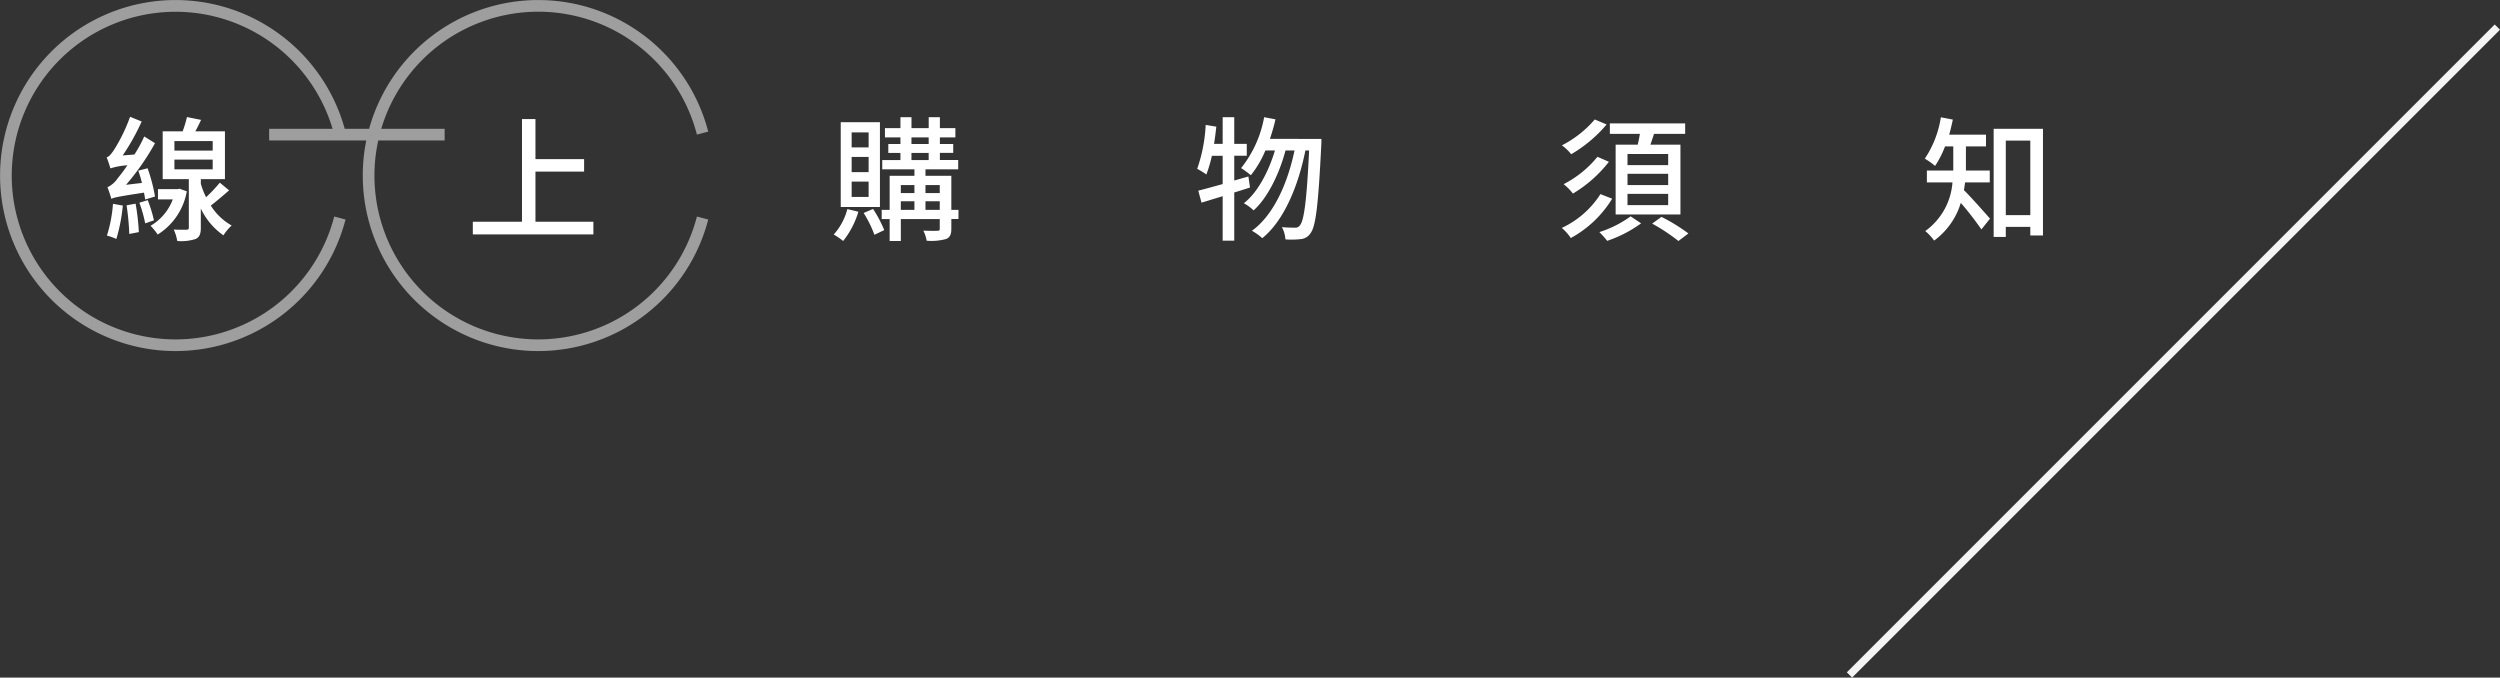
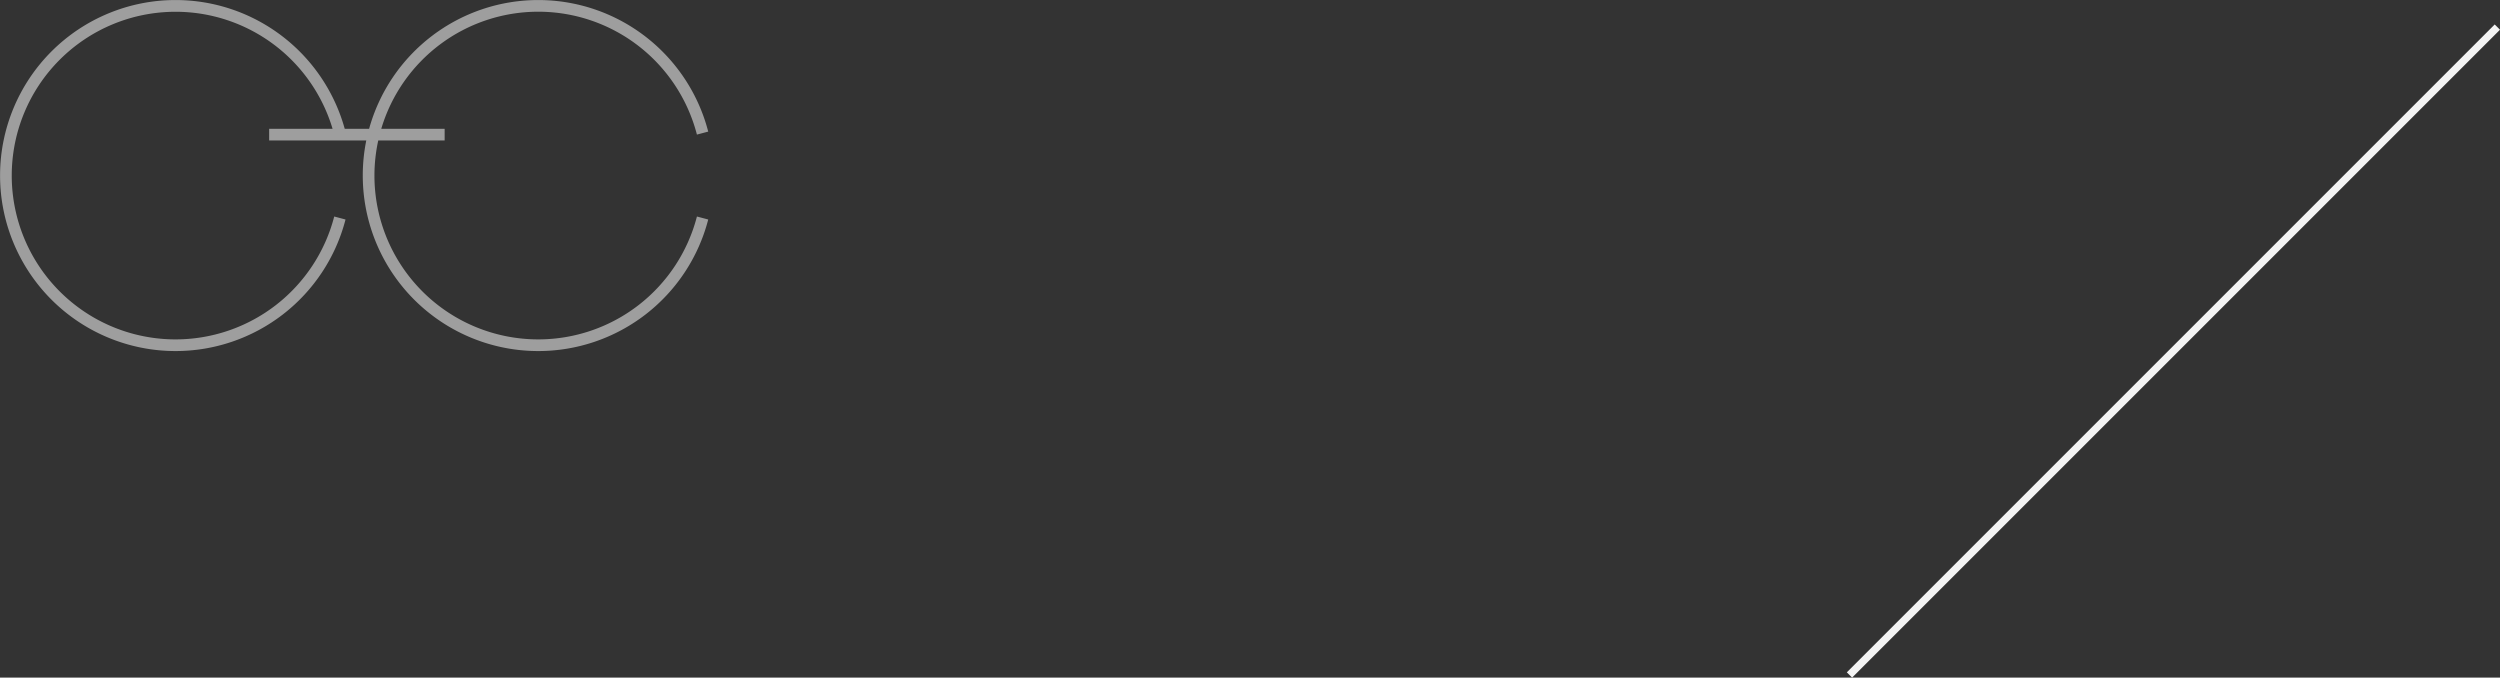
<svg xmlns="http://www.w3.org/2000/svg" width="334.027" height="90.536" viewBox="0 0 334.027 90.536">
  <rect x="0" y="0" width="334.027" height="90.536" fill="#333333" stroke="none" />
  <g id="组_1733" data-name="组 1733" transform="translate(0)">
-     <path id="路径_1824" data-name="路径 1824" d="M7.092-4.5A22.309,22.309,0,0,0,6.1-8.28L4.86-7.956a16.181,16.181,0,0,1,.486,1.638l-2.124.252a32.942,32.942,0,0,0,3.87-5.562l-1.44-.9a17.36,17.36,0,0,1-1.314,2.412L2.772-9.99A29.608,29.608,0,0,0,5.31-14.526l-1.548-.63A22.548,22.548,0,0,1,1.6-10.71c-.36.522-.648.9-.972.972a13.082,13.082,0,0,1,.5,1.476A9.612,9.612,0,0,1,3.4-8.676a20.714,20.714,0,0,1-1.3,1.746A3.4,3.4,0,0,1,.738-5.742c.18.432.432,1.224.522,1.548.36-.18.936-.306,4.356-.828q.108.513.162.918Zm-5.616.972A18.368,18.368,0,0,1,.666.72a6.956,6.956,0,0,1,1.26.45A22.843,22.843,0,0,0,2.79-3.294Zm1.818.2A33.81,33.81,0,0,1,3.654.5L4.932.252a30.33,30.33,0,0,0-.432-3.8ZM5-3.672A16.9,16.9,0,0,1,5.778-.918l1.17-.4a17.439,17.439,0,0,0-.828-2.7Zm5.364-1.872-.252.054H7.488v1.368h1.98A6.864,6.864,0,0,1,6.5-.594,8.465,8.465,0,0,1,7.452.576,8.554,8.554,0,0,0,11.34-5.2ZM9.684-9.432H14.8v1.3H9.684Zm0-2.484H14.8v1.278H9.684ZM15.75-6.354A19.971,19.971,0,0,1,13.914-4.41a11.122,11.122,0,0,1-.7-1.782v-.63h3.222v-6.39h-3.96c.27-.468.522-1.008.774-1.53l-1.89-.378a15.085,15.085,0,0,1-.576,1.908H8.118v6.39H11.61v6.48c0,.2-.054.252-.288.27-.216.018-.972.018-1.728-.018a5.784,5.784,0,0,1,.468,1.53,6.333,6.333,0,0,0,2.466-.27c.522-.252.684-.7.684-1.494V-2.9A9.071,9.071,0,0,0,16.236.684a6,6,0,0,1,1.1-1.314,7.724,7.724,0,0,1-2.79-2.664c.756-.576,1.638-1.332,2.448-2.034Zm42.174,5.22v-6.7h6.5V-9.5h-6.5V-14.85h-1.8V-1.134h-6.57V.558h16.11V-1.134Zm44.514-9.936H100.17v-2h2.268Zm0,3.312H100.17V-9.792h2.268Zm0,3.312H100.17V-6.5h2.268Zm1.512-9.99H98.712V-3.1h5.238ZM99.594-2.826a8.045,8.045,0,0,1-1.818,3.4,10.377,10.377,0,0,1,1.26.864,11.612,11.612,0,0,0,2.034-3.906Zm2.178.522a15.012,15.012,0,0,1,1.44,2.916l1.314-.63a16.676,16.676,0,0,0-1.494-2.826Zm8.262-.414V-3.87h1.908v1.152ZM106.74-3.87h1.818v1.152H106.74Zm1.818-2.16v1.062H106.74V-6.03Zm3.384,0v1.062h-1.908V-6.03Zm-3.78-4.3h2.3v.954h-2.3Zm0-2.07h2.3v.882h-2.3Zm6.282,9.684h-.954V-7.272h-3.456v-.864h4.374V-9.378H111.96v-.954h1.782V-11.52H111.96V-12.4h2.07v-1.242h-2.07V-15.1h-1.494v1.458h-2.3V-15.1h-1.476v1.458h-2.07V-12.4h2.07v.882h-1.62v1.188h1.62v.954h-2.43v1.242h4.3v.864h-3.312v4.554h-1.062v1.224h1.062V1.44h1.494V-1.494h5.2V-.216c0,.216-.054.288-.306.288-.234.018-1.062.018-1.89-.018a4.964,4.964,0,0,1,.45,1.35,7.508,7.508,0,0,0,2.61-.234c.522-.234.684-.63.684-1.368v-1.3h.954ZM153.18-7.182l-1.89.54V-9.954h1.674v-1.584H151.29V-15.1h-1.548v3.564H148.59c.126-.756.216-1.53.306-2.3l-1.422-.234a20.825,20.825,0,0,1-1.134,5.868,10.083,10.083,0,0,1,1.224.756,17.633,17.633,0,0,0,.738-2.5h1.44v3.78c-1.224.342-2.358.648-3.258.882l.432,1.6,2.826-.864V1.4h1.548V-5.04c.7-.216,1.4-.432,2.106-.666Zm2.88-5.022c.27-.828.54-1.71.738-2.61l-1.512-.288a15.258,15.258,0,0,1-3.078,6.8,12.724,12.724,0,0,1,1.3.954,13.508,13.508,0,0,0,1.944-3.312h1.278c-.828,2.772-2.3,5.616-4.158,7.056a6.042,6.042,0,0,1,1.3.954c1.908-1.692,3.474-4.986,4.266-8.01h1.206C158.436-6.3,156.546-2,153.648.072a7.589,7.589,0,0,1,1.386.99c2.916-2.34,4.842-7.074,5.76-11.718h.5c-.324,6.84-.7,9.4-1.224,9.99a.69.69,0,0,1-.648.324c-.342,0-1.008,0-1.764-.072a3.957,3.957,0,0,1,.468,1.638,10.392,10.392,0,0,0,2.034-.036A1.7,1.7,0,0,0,161.478.4c.7-.882,1.044-3.726,1.44-11.808.018-.216.018-.792.018-.792Zm53.208,3.51h-5.436v-1.494h5.436Zm0,2.664h-5.436V-7.542h5.436Zm0,2.682h-5.436V-4.86h5.436Zm-7.02-8.082v9.324h8.658V-11.43h-4.014c.162-.45.324-.954.486-1.44h4.158v-1.4H201.474v1.4h4.014c-.072.468-.18.972-.288,1.44Zm-2.79-3.366a14.4,14.4,0,0,1-4.392,3.456,6.045,6.045,0,0,1,1.242,1.188,18.094,18.094,0,0,0,4.734-3.978Zm.36,4.986A14.044,14.044,0,0,1,195.3-6.156a7.434,7.434,0,0,1,1.242,1.26,17.388,17.388,0,0,0,4.806-4.248Zm.4,4.986a12.269,12.269,0,0,1-5.166,4.518,6.442,6.442,0,0,1,1.206,1.35,14.752,14.752,0,0,0,5.526-5.256Zm4.032,2.97A14.59,14.59,0,0,1,200.07.252a10.564,10.564,0,0,1,1.044,1.17,16.866,16.866,0,0,0,4.536-2.34Zm2.88.972a25.234,25.234,0,0,1,3.51,2.322L211.968.432a23.815,23.815,0,0,0-3.6-2.214ZM252.234-6.39V-7.974h-3.186V-11.2h2.682v-1.566h-4.914c.18-.648.342-1.332.486-2.016l-1.6-.306a13.767,13.767,0,0,1-2.142,5.526,9.778,9.778,0,0,1,1.368.972,13.082,13.082,0,0,0,1.332-2.61h1.1v3.222h-3.528V-6.39h3.42a8.778,8.778,0,0,1-3.636,6.5A6.678,6.678,0,0,1,244.8,1.386a9.69,9.69,0,0,0,3.564-5.04,41.123,41.123,0,0,1,2.754,3.546l1.152-1.44c-.522-.594-2.592-2.934-3.492-3.816.072-.342.108-.684.162-1.026Zm2.142,4.374V-11.97h3.276v9.954Zm-1.62-11.538V.9h1.62V-.45h3.276V.7h1.692V-13.554Z" transform="translate(13.619 30.76)" fill="#fff" />
    <path id="路径_781" data-name="路径 781" d="M-2076.966,2018.8a21.894,21.894,0,0,1,21.2,16.418l1.511-.4a23.461,23.461,0,0,0-22.708-17.578,23.457,23.457,0,0,0-22.6,17.2h-3.26a23.459,23.459,0,0,0-22.6-17.2,23.451,23.451,0,0,0-23.45,23.45,23.451,23.451,0,0,0,23.45,23.45,23.459,23.459,0,0,0,22.708-17.577l-1.511-.4a21.9,21.9,0,0,1-21.2,16.419,21.887,21.887,0,0,1-21.886-21.888,21.886,21.886,0,0,1,21.886-21.886,21.893,21.893,0,0,1,20.978,15.633h-8.472V2036h12.978a23.546,23.546,0,0,0-.469,4.69,23.449,23.449,0,0,0,23.45,23.45,23.46,23.46,0,0,0,22.708-17.577l-1.511-.4a21.9,21.9,0,0,1-21.2,16.419,21.888,21.888,0,0,1-21.888-21.888,21.915,21.915,0,0,1,.51-4.69h8.871v-1.563h-8.469A21.893,21.893,0,0,1-2076.966,2018.8Z" transform="translate(2148.881 -2017.235)" fill="#f4f4f4" opacity="0.554" />
    <line id="直线_44" data-name="直线 44" x1="86.563" y2="86.563" transform="translate(247.11 3.62)" fill="none" stroke="#f4f4f4" stroke-width="1" />
  </g>
</svg>